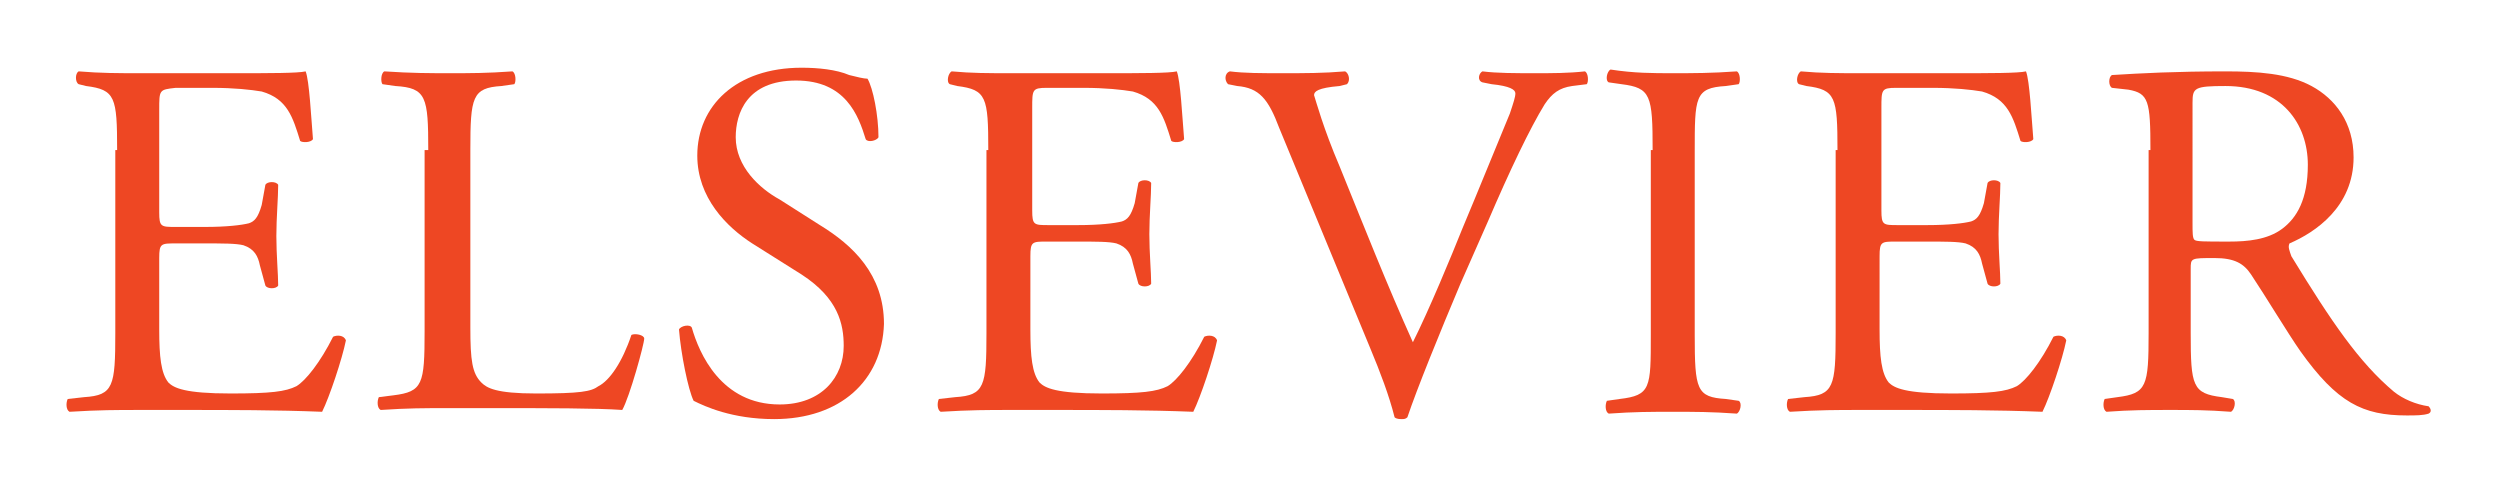
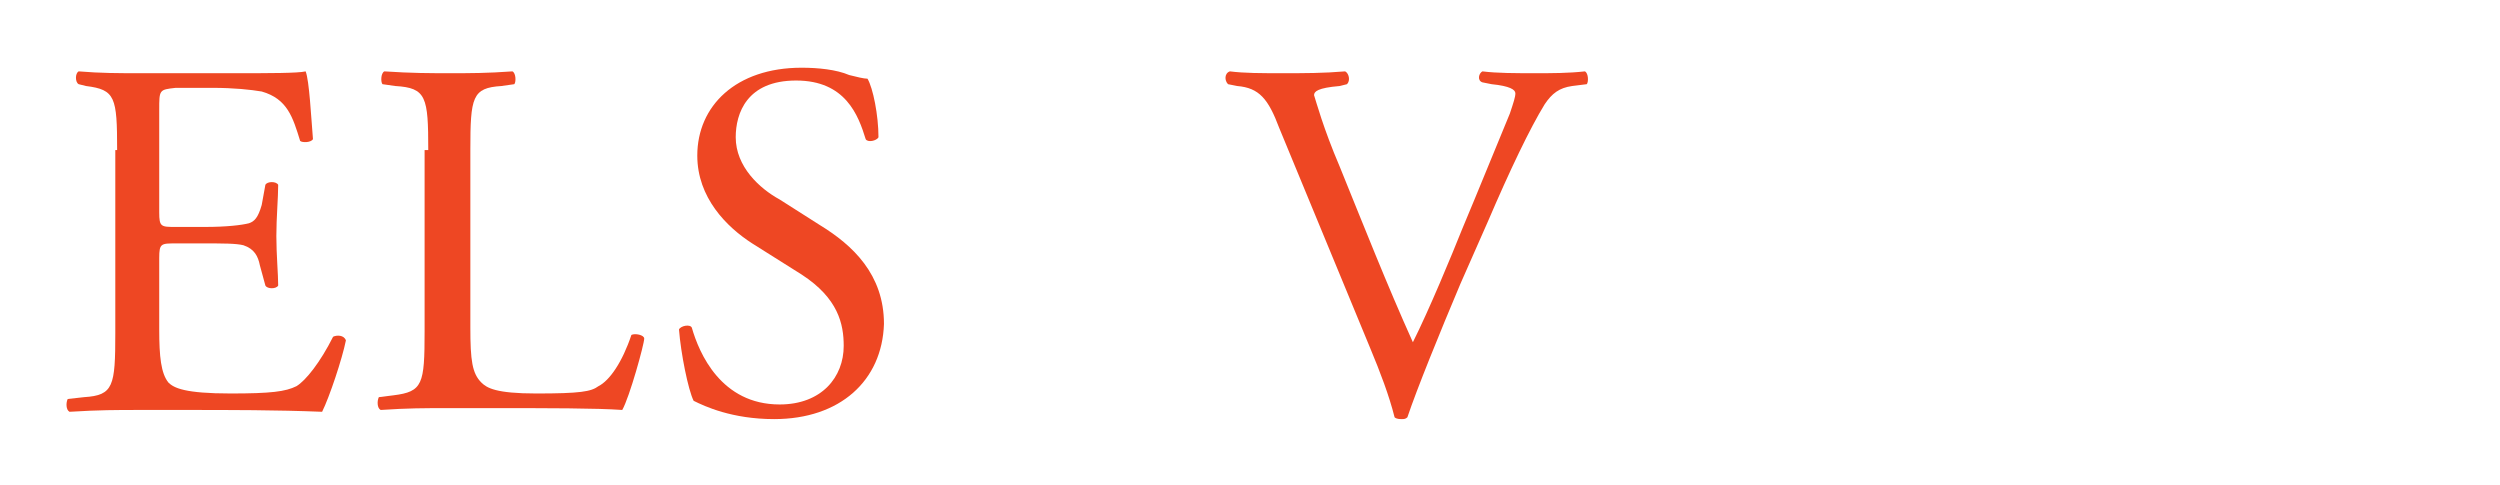
<svg xmlns="http://www.w3.org/2000/svg" version="1.1" baseProfile="tiny" id="Layer_1" x="0px" y="0px" viewBox="0 0 136.6 26.5" overflow="visible" xml:space="preserve">
  <g>
    <g>
      <path fill-rule="evenodd" fill="#EE4723" d="M6.4,8.2c0-2.9-0.1-3.3-1.7-3.5L4.3,4.6C4.1,4.5,4.1,4,4.3,3.9C5.5,4,6.5,4,7.6,4h5.3    c1.8,0,3.4,0,3.8-0.1c0.2,0.5,0.3,2.5,0.4,3.7c-0.1,0.2-0.6,0.2-0.7,0.1C16,6.4,15.7,5.4,14.3,5c-0.6-0.1-1.5-0.2-2.7-0.2h-2    C8.7,4.9,8.7,4.9,8.7,6v5.6c0,0.8,0.1,0.8,0.9,0.8h1.6c1.2,0,2-0.1,2.4-0.2c0.3-0.1,0.5-0.3,0.7-1l0.2-1.1c0.1-0.2,0.6-0.2,0.7,0    c0,0.7-0.1,1.8-0.1,2.8c0,1,0.1,2.1,0.1,2.7c-0.1,0.2-0.6,0.2-0.7,0l-0.3-1.1c-0.1-0.5-0.3-0.9-0.9-1.1c-0.4-0.1-1.1-0.1-2.2-0.1    H9.6c-0.8,0-0.9,0-0.9,0.8V18c0,1.5,0.1,2.4,0.5,2.9c0.3,0.3,0.9,0.6,3.4,0.6c2.2,0,3-0.1,3.6-0.4c0.5-0.3,1.3-1.3,2-2.7    c0.2-0.1,0.6-0.1,0.7,0.2c-0.2,1-0.9,3.1-1.3,3.9c-2.5-0.1-5-0.1-7.5-0.1H7.6c-1.2,0-2.2,0-3.8,0.1c-0.2-0.1-0.2-0.5-0.1-0.7    l0.9-0.1c1.6-0.1,1.7-0.6,1.7-3.5V8.2L6.4,8.2z" />
      <path fill-rule="evenodd" fill="#EE4723" d="M23.4,8.2c0-2.9-0.1-3.4-1.8-3.5l-0.7-0.1C20.8,4.5,20.8,4,21,3.9    C22.5,4,23.5,4,24.6,4c1.1,0,2,0,3.4-0.1c0.2,0.1,0.2,0.6,0.1,0.7l-0.7,0.1c-1.6,0.1-1.7,0.6-1.7,3.5v9.7c0,1.8,0.1,2.5,0.6,3    c0.3,0.3,0.8,0.6,3,0.6c2.4,0,3-0.1,3.4-0.4c0.6-0.3,1.3-1.3,1.8-2.8c0.2-0.1,0.7,0,0.7,0.2c0,0.3-0.8,3.2-1.2,3.9    c-1.4-0.1-4.1-0.1-7-0.1h-2.6c-1.2,0-2.1,0-3.6,0.1c-0.2-0.1-0.2-0.5-0.1-0.7l0.8-0.1c1.6-0.2,1.7-0.6,1.7-3.5V8.2L23.4,8.2z" />
      <path fill-rule="evenodd" fill="#EE4723" d="M42.3,22.9c-2.3,0-3.8-0.7-4.4-1c-0.3-0.6-0.7-2.6-0.8-3.9c0.1-0.2,0.6-0.3,0.7-0.1    c0.4,1.4,1.6,4.2,4.8,4.2c2.3,0,3.5-1.5,3.5-3.2c0-1.2-0.3-2.6-2.3-3.9l-2.7-1.7c-1.4-0.9-3-2.5-3-4.8c0-2.7,2.1-4.8,5.7-4.8    c0.9,0,1.9,0.1,2.6,0.4c0.4,0.1,0.8,0.2,1,0.2C47.7,4.8,48,6.3,48,7.5c-0.1,0.2-0.6,0.3-0.7,0.1c-0.4-1.3-1.1-3.2-3.8-3.2    c-2.7,0-3.3,1.8-3.3,3.1c0,1.6,1.3,2.8,2.4,3.4l2.2,1.4c1.8,1.1,3.5,2.7,3.5,5.4C48.2,20.8,45.9,22.9,42.3,22.9L42.3,22.9z" />
-       <path fill-rule="evenodd" fill="#EE4723" d="M54,8.2c0-2.9-0.1-3.3-1.7-3.5l-0.4-0.1c-0.2-0.1-0.1-0.6,0.1-0.7C53.1,4,54,4,55.2,4    h5.3c1.8,0,3.4,0,3.8-0.1c0.2,0.5,0.3,2.5,0.4,3.7c-0.1,0.2-0.6,0.2-0.7,0.1c-0.4-1.3-0.7-2.3-2.1-2.7c-0.6-0.1-1.5-0.2-2.7-0.2    h-2c-0.8,0-0.8,0.1-0.8,1.1v5.6c0,0.8,0.1,0.8,0.9,0.8h1.6c1.2,0,2-0.1,2.4-0.2c0.3-0.1,0.5-0.3,0.7-1l0.2-1.1    c0.1-0.2,0.6-0.2,0.7,0c0,0.7-0.1,1.8-0.1,2.8c0,1,0.1,2.1,0.1,2.7c-0.1,0.2-0.6,0.2-0.7,0l-0.3-1.1c-0.1-0.5-0.3-0.9-0.9-1.1    c-0.4-0.1-1.1-0.1-2.2-0.1h-1.6c-0.8,0-0.9,0-0.9,0.8V18c0,1.5,0.1,2.4,0.5,2.9c0.3,0.3,0.9,0.6,3.4,0.6c2.2,0,3-0.1,3.6-0.4    c0.5-0.3,1.3-1.3,2-2.7c0.2-0.1,0.6-0.1,0.7,0.2c-0.2,1-0.9,3.1-1.3,3.9c-2.5-0.1-5-0.1-7.5-0.1h-2.5c-1.2,0-2.2,0-3.8,0.1    c-0.2-0.1-0.2-0.5-0.1-0.7l0.9-0.1c1.6-0.1,1.7-0.6,1.7-3.5V8.2L54,8.2z" />
      <path fill-rule="evenodd" fill="#EE4723" d="M69.9,7c-0.6-1.6-1.1-2.2-2.3-2.3l-0.5-0.1c-0.2-0.2-0.2-0.6,0.1-0.7    C68,4,68.9,4,70.1,4c1.2,0,2.2,0,3.4-0.1c0.2,0.1,0.3,0.5,0.1,0.7l-0.4,0.1C72,4.8,71.8,5,71.8,5.2c0.1,0.3,0.5,1.8,1.4,3.9    c1.3,3.2,2.6,6.5,4,9.6c0.9-1.8,2.1-4.7,2.7-6.2c0.8-1.9,2.1-5.1,2.6-6.3c0.2-0.6,0.3-0.9,0.3-1.1c0-0.2-0.3-0.4-1.3-0.5l-0.5-0.1    C80.7,4.4,80.8,4,81,3.9C81.8,4,82.8,4,83.9,4c0.9,0,1.8,0,2.7-0.1c0.2,0.1,0.2,0.6,0.1,0.7l-0.8,0.1c-0.7,0.1-1.1,0.4-1.5,1    c-0.8,1.3-1.9,3.6-3.1,6.4l-1.5,3.4c-1.1,2.6-2.4,5.8-2.9,7.3c-0.1,0.1-0.2,0.1-0.3,0.1c-0.1,0-0.3,0-0.4-0.1    c-0.3-1.2-0.8-2.5-1.3-3.7L69.9,7L69.9,7z" />
-       <path fill-rule="evenodd" fill="#EE4723" d="M90.3,8.2c0-3-0.1-3.4-1.7-3.6l-0.7-0.1c-0.2-0.1-0.1-0.6,0.1-0.7    C89.3,4,90.3,4,91.4,4c1.1,0,2.1,0,3.5-0.1C95.1,4,95.1,4.5,95,4.6l-0.7,0.1c-1.7,0.1-1.7,0.6-1.7,3.6v10c0,3,0.1,3.4,1.7,3.5    l0.7,0.1c0.2,0.1,0.1,0.6-0.1,0.7c-1.4-0.1-2.3-0.1-3.5-0.1c-1.2,0-2.1,0-3.5,0.1c-0.2-0.1-0.2-0.5-0.1-0.7l0.7-0.1    c1.7-0.2,1.7-0.6,1.7-3.5V8.2L90.3,8.2z" />
-       <path fill-rule="evenodd" fill="#EE4723" d="M100.4,8.2c0-2.9-0.1-3.3-1.7-3.5l-0.4-0.1c-0.2-0.1-0.1-0.6,0.1-0.7    C99.5,4,100.5,4,101.6,4h5.3c1.8,0,3.4,0,3.8-0.1c0.2,0.5,0.3,2.5,0.4,3.7c-0.1,0.2-0.6,0.2-0.7,0.1c-0.4-1.3-0.7-2.3-2.1-2.7    c-0.6-0.1-1.5-0.2-2.7-0.2h-2c-0.8,0-0.8,0.1-0.8,1.1v5.6c0,0.8,0.1,0.8,0.9,0.8h1.6c1.2,0,2-0.1,2.4-0.2c0.3-0.1,0.5-0.3,0.7-1    l0.2-1.1c0.1-0.2,0.6-0.2,0.7,0c0,0.7-0.1,1.8-0.1,2.8c0,1,0.1,2.1,0.1,2.7c-0.1,0.2-0.6,0.2-0.7,0l-0.3-1.1    c-0.1-0.5-0.3-0.9-0.9-1.1c-0.4-0.1-1.1-0.1-2.2-0.1h-1.6c-0.8,0-0.9,0-0.9,0.8V18c0,1.5,0.1,2.4,0.5,2.9c0.3,0.3,0.9,0.6,3.4,0.6    c2.2,0,3-0.1,3.6-0.4c0.5-0.3,1.3-1.3,2-2.7c0.2-0.1,0.6-0.1,0.7,0.2c-0.2,1-0.9,3.1-1.3,3.9c-2.5-0.1-5-0.1-7.5-0.1h-2.5    c-1.2,0-2.2,0-3.8,0.1c-0.2-0.1-0.2-0.5-0.1-0.7l0.9-0.1c1.6-0.1,1.7-0.6,1.7-3.5V8.2L100.4,8.2z" />
-       <path fill-rule="evenodd" fill="#EE4723" d="M117.5,8.2c0-2.7-0.1-3.1-1.2-3.3l-0.9-0.1c-0.2-0.1-0.2-0.6,0-0.7    c1.6-0.1,3.5-0.2,6.2-0.2c1.7,0,3.4,0.1,4.7,0.8c1.3,0.7,2.3,2,2.3,3.9c0,2.7-2.1,4.1-3.5,4.7c-0.1,0.2,0,0.4,0.1,0.7    c2.2,3.6,3.7,5.8,5.6,7.4c0.5,0.4,1.2,0.7,1.9,0.8c0.1,0.1,0.2,0.3,0,0.4c-0.3,0.1-0.7,0.1-1.2,0.1c-2.4,0-3.8-0.7-5.8-3.5    c-0.7-1-1.9-3-2.7-4.2c-0.4-0.6-0.9-0.9-2-0.9c-1.3,0-1.3,0-1.3,0.6v3.5c0,2.9,0.1,3.3,1.7,3.5l0.6,0.1c0.2,0.1,0.1,0.6-0.1,0.7    c-1.3-0.1-2.2-0.1-3.3-0.1c-1.2,0-2.2,0-3.5,0.1c-0.2-0.1-0.2-0.5-0.1-0.7l0.7-0.1c1.6-0.2,1.7-0.6,1.7-3.5V8.2L117.5,8.2z     M119.8,12.2c0,0.5,0,0.8,0.1,0.9c0.1,0.1,0.5,0.1,1.9,0.1c1,0,2.1-0.1,2.9-0.7c0.8-0.6,1.4-1.6,1.4-3.5c0-2.2-1.4-4.3-4.5-4.3    c-1.7,0-1.8,0.1-1.8,0.9V12.2L119.8,12.2z" />
    </g>
  </g>
  <g>
</g>
  <g>
</g>
  <g>
</g>
  <g>
</g>
  <g>
</g>
  <g>
</g>
  <g>
</g>
  <g>
</g>
  <g>
</g>
  <g>
</g>
  <g>
</g>
  <g>
</g>
  <g>
</g>
  <g>
</g>
  <g>
</g>
</svg>